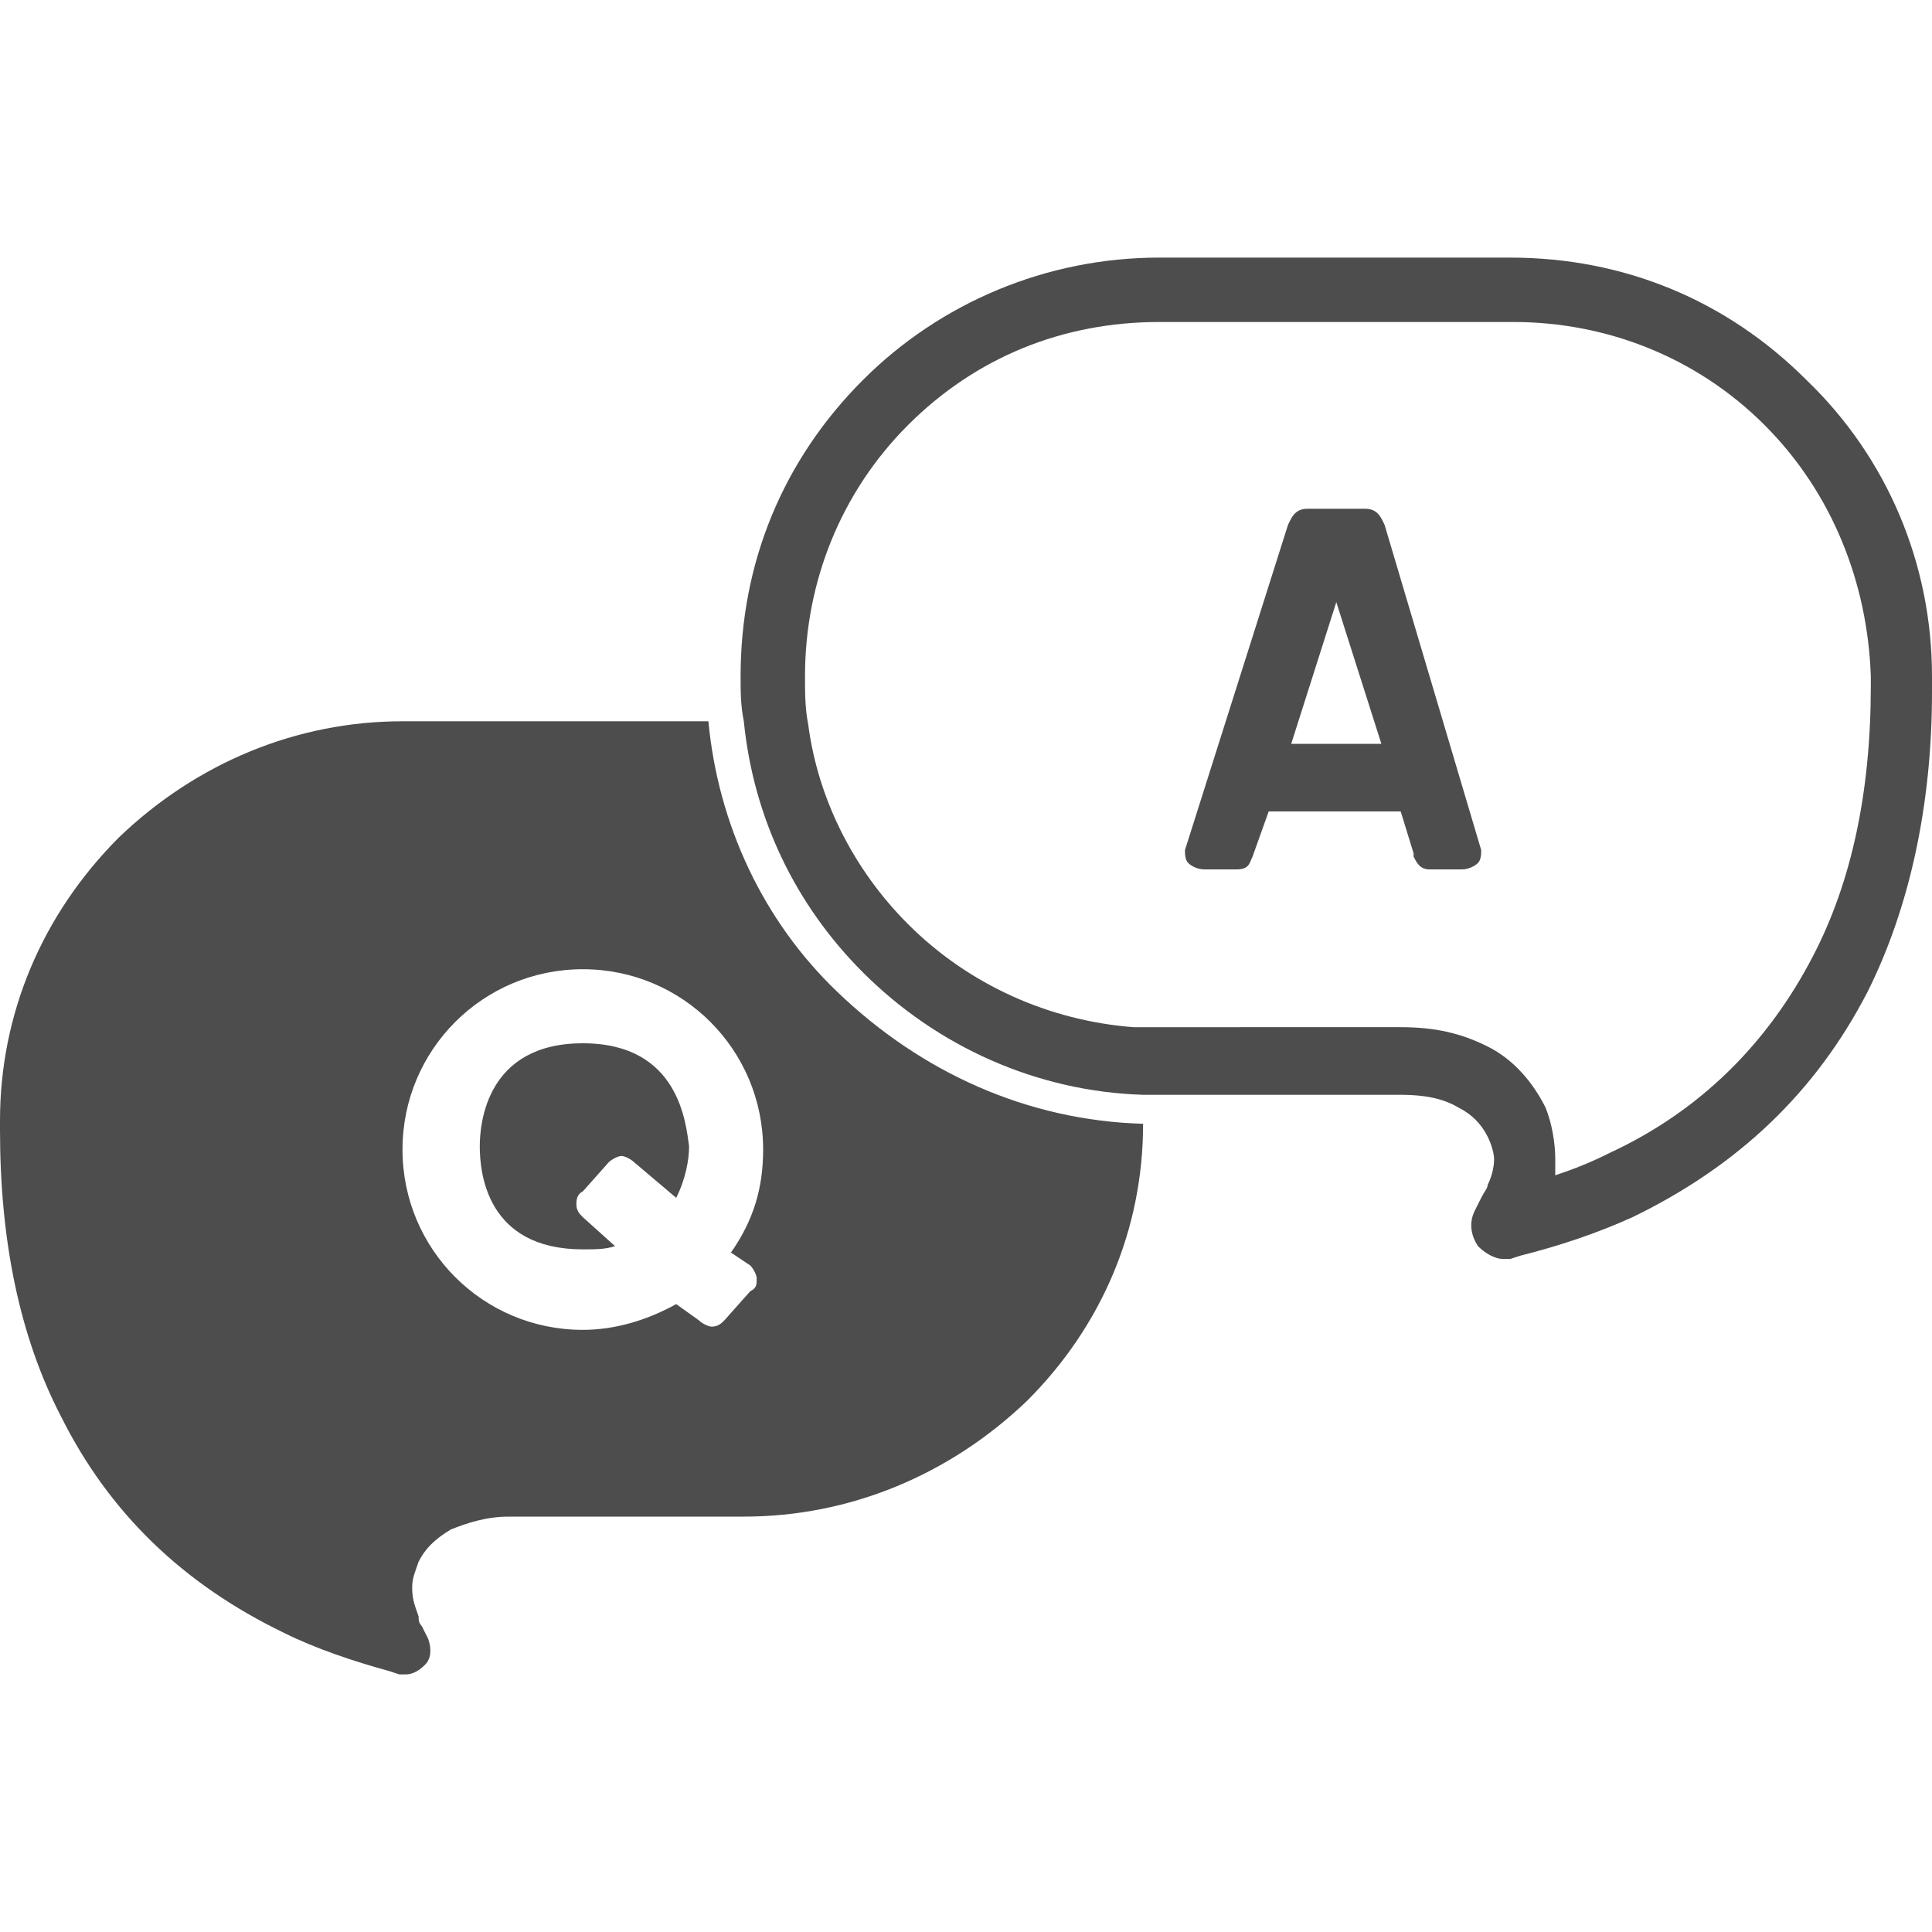
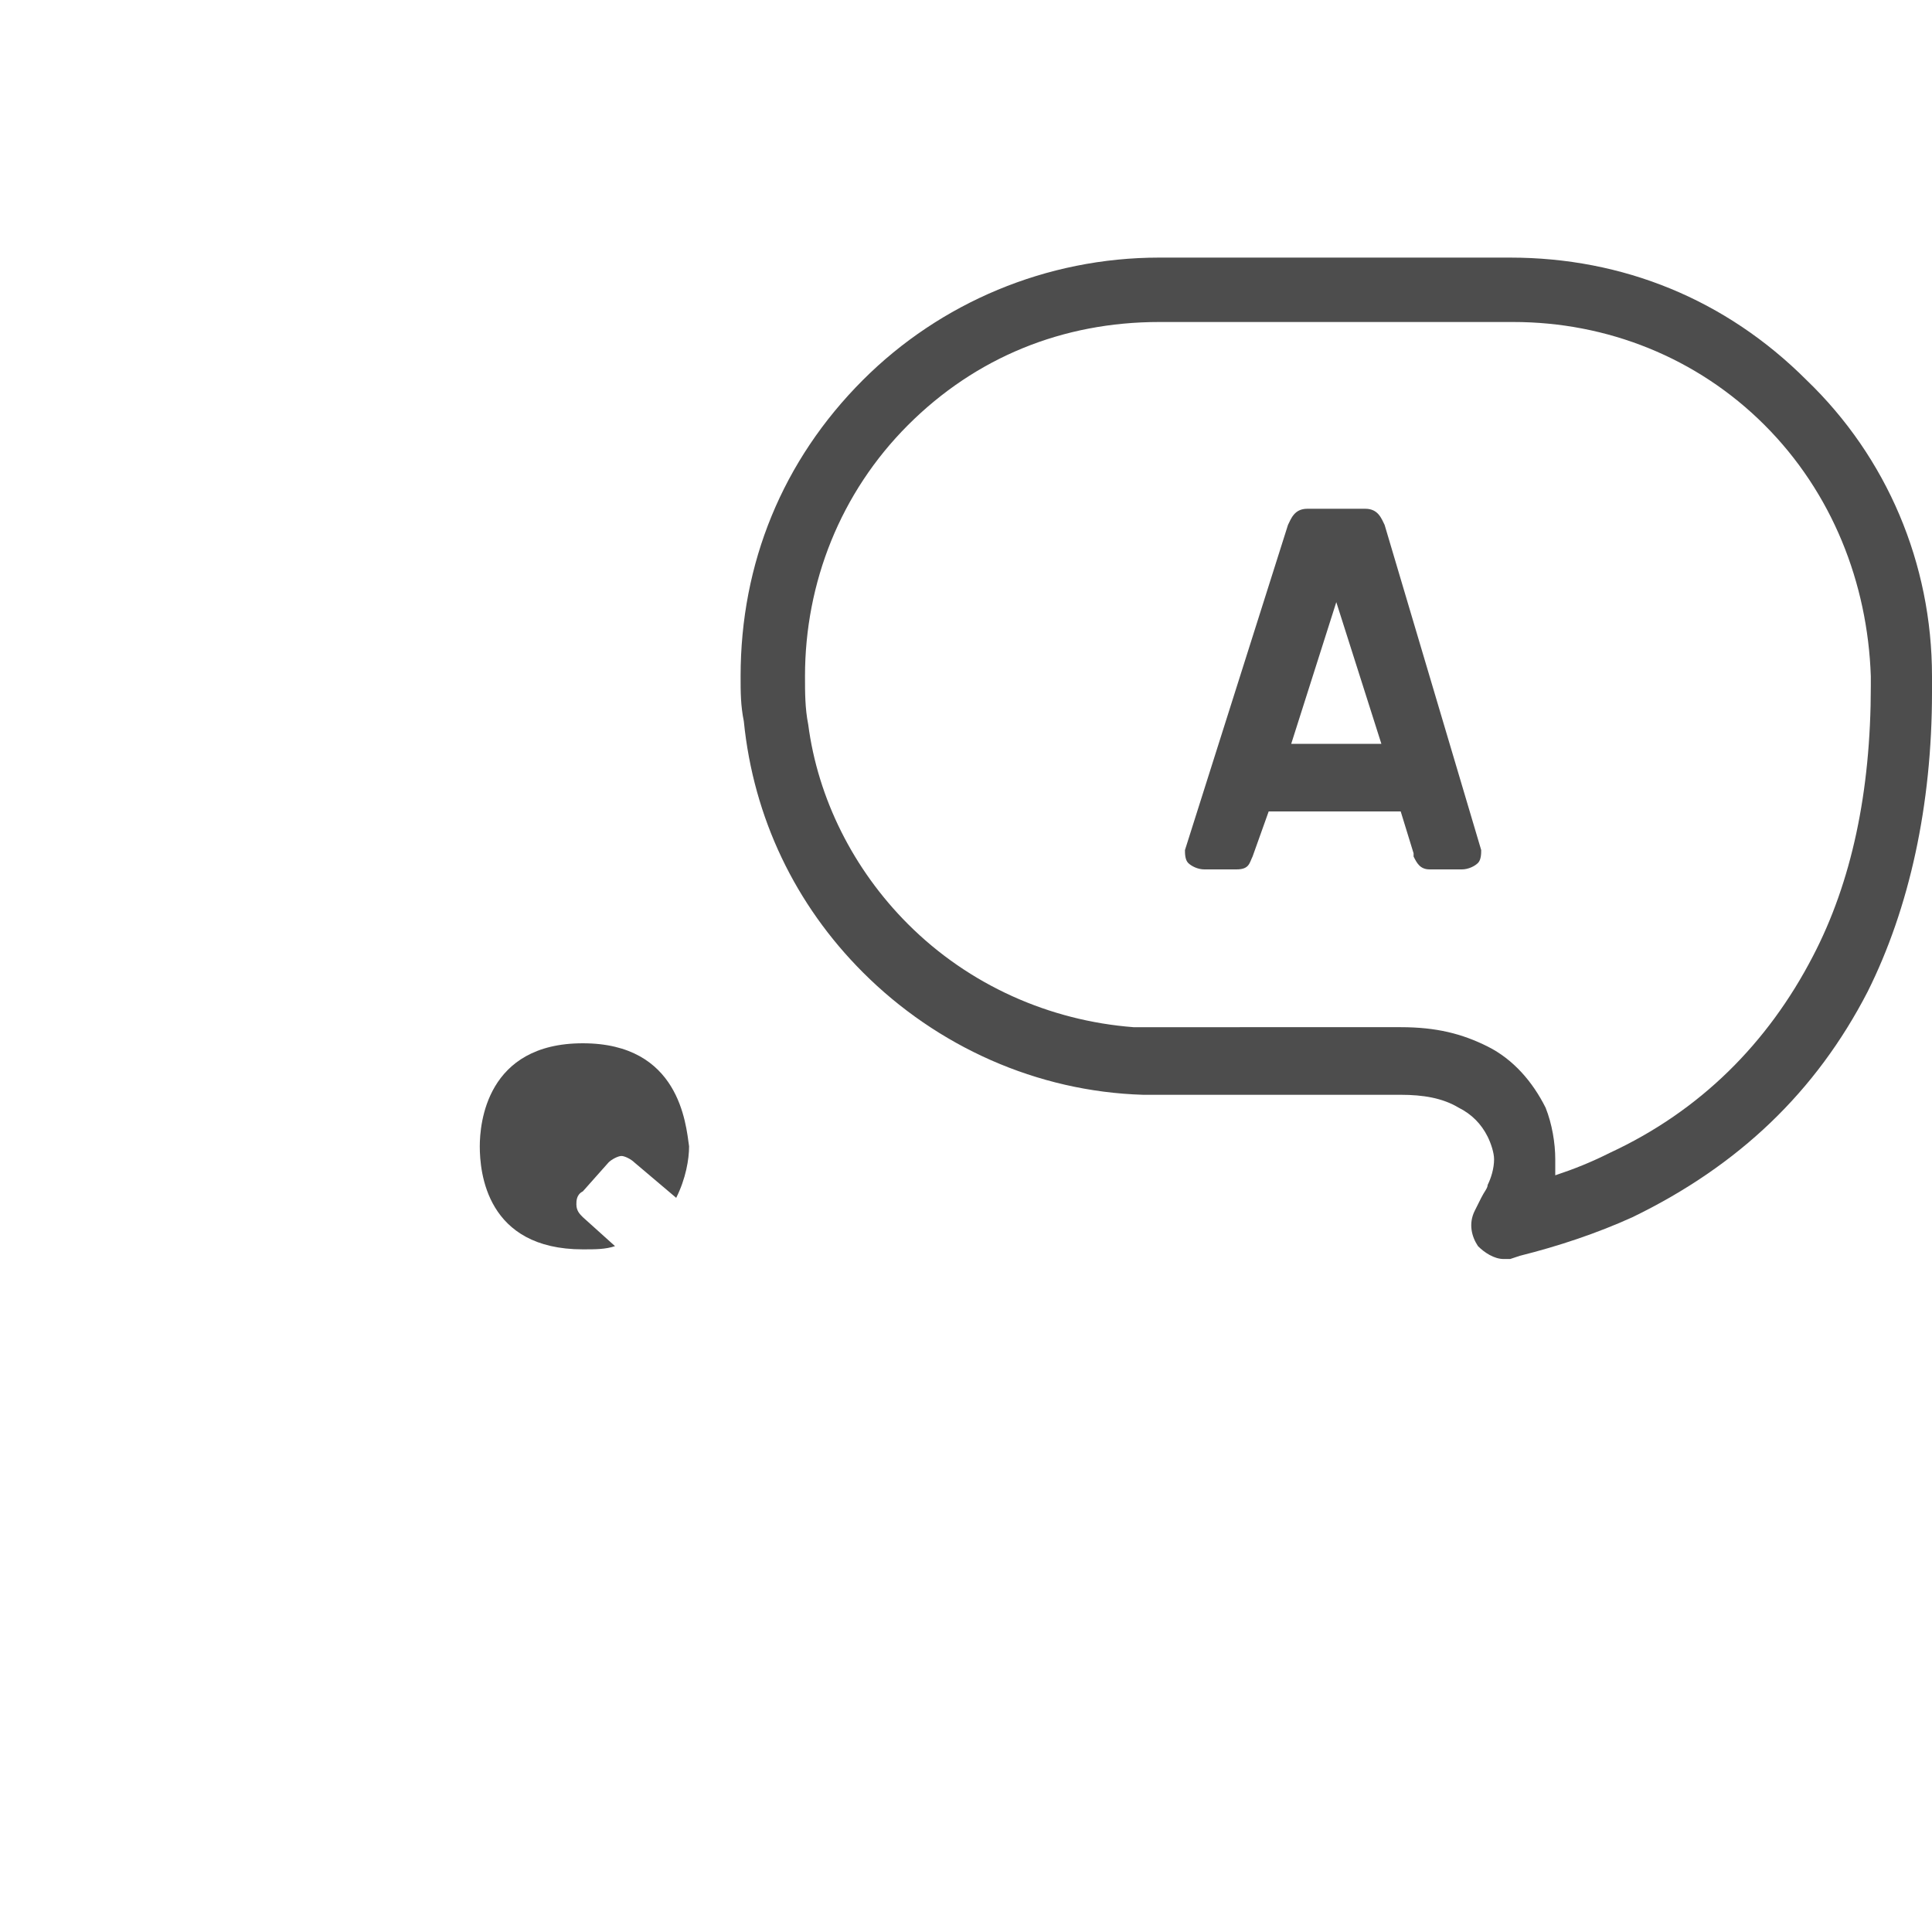
<svg xmlns="http://www.w3.org/2000/svg" version="1.1" id="レイヤー_1" x="0px" y="0px" viewBox="0 0 60 60" style="enable-background:new 0 0 60 60;" xml:space="preserve">
  <style type="text/css">
	.st0{fill:#4D4D4D;}
</style>
  <g>
    <path class="st0" d="M18.1,32.4c-3,0-3.2,2.5-3.2,3.2c0,0.8,0.2,3.2,3.2,3.2c0.4,0,0.7,0,1-0.1l-1-0.9c-0.1-0.1-0.2-0.2-0.2-0.4   c0-0.1,0-0.3,0.2-0.4l0.8-0.9c0.1-0.1,0.3-0.2,0.4-0.2c0.1,0,0.3,0.1,0.4,0.2l1.3,1.1c0.3-0.6,0.4-1.2,0.4-1.6   C21.3,34.9,21.1,32.4,18.1,32.4z" />
-     <path class="st0" d="M22,22.4h-9.5c-3.3,0-6.4,1.3-8.8,3.6C1.3,28.4,0,31.5,0,34.8l0,0.3c0,0,0,0,0,0c0,3.4,0.6,6.4,1.9,8.9   c1.5,3,3.8,5.2,6.9,6.7c1,0.5,2.2,0.9,3.3,1.2l0.3,0.1c0.1,0,0.1,0,0.2,0c0.2,0,0.4-0.1,0.6-0.3c0.2-0.2,0.2-0.5,0.1-0.8l-0.2-0.4   c-0.1-0.1-0.1-0.2-0.1-0.3c-0.1-0.3-0.2-0.5-0.2-0.9c0-0.3,0.1-0.5,0.2-0.8c0.2-0.4,0.5-0.7,1-1c0.5-0.2,1.1-0.4,1.8-0.4h7.3   c3.3,0,6.4-1.3,8.8-3.6c2.3-2.3,3.6-5.3,3.6-8.6c-3.6-0.1-6.9-1.6-9.5-4.1C23.7,28.6,22.3,25.6,22,22.4z M23.3,39.3   c0.1,0.1,0.2,0.3,0.2,0.4c0,0.2,0,0.3-0.2,0.4l-0.8,0.9c-0.1,0.1-0.2,0.2-0.4,0.2c0,0,0,0,0,0c-0.1,0-0.3-0.1-0.4-0.2L21,40.5   c-0.9,0.5-1.9,0.8-2.9,0.8c-3.1,0-5.6-2.5-5.6-5.6c0-3.1,2.5-5.6,5.6-5.6s5.6,2.5,5.6,5.6c0,1.2-0.3,2.2-1,3.2L23.3,39.3z" />
    <path class="st0" d="M60,21c0-3.5-1.4-6.8-3.9-9.2c-2.5-2.5-5.7-3.8-9.2-3.8H36c-3.5,0-6.8,1.4-9.2,3.8c-2.5,2.5-3.8,5.7-3.8,9.2   c0,0.5,0,0.9,0.1,1.4c0.3,3,1.6,5.7,3.7,7.8c2.3,2.3,5.4,3.7,8.7,3.8c0.2,0,0.3,0,0.5,0h7.5c0.7,0,1.3,0.1,1.8,0.4   c0.4,0.2,0.7,0.5,0.9,0.9c0.1,0.2,0.2,0.5,0.2,0.7c0,0.3-0.1,0.6-0.2,0.8c0,0.1-0.1,0.2-0.2,0.4l-0.2,0.4c-0.2,0.4-0.1,0.8,0.1,1.1   c0.2,0.2,0.5,0.4,0.8,0.4c0.1,0,0.2,0,0.2,0l0.3-0.1c1.2-0.3,2.4-0.7,3.5-1.2c3.3-1.6,5.7-3.9,7.3-7l0,0c1.3-2.6,2-5.8,2-9.3L60,21   z M48.3,36.5c0-0.2,0-0.3,0-0.5c0-0.5-0.1-1.1-0.3-1.6c-0.4-0.8-1-1.5-1.8-1.9c-0.8-0.4-1.6-0.6-2.7-0.6H36c-0.3,0-0.5,0-0.8,0   c-2.6-0.2-5.1-1.3-7-3.2c-1.7-1.7-2.8-3.9-3.1-6.2C25,22,25,21.5,25,21c0-2.9,1.1-5.7,3.2-7.8C30.3,11.1,33,10,36,10h11   c2.9,0,5.7,1.1,7.8,3.2c2.1,2.1,3.2,4.9,3.3,7.8l0,0.3c0,3.3-0.6,6.1-1.8,8.4c-1.4,2.7-3.5,4.8-6.3,6.1   C49.4,36.1,48.9,36.3,48.3,36.5z" />
    <path class="st0" d="M43,16.3c-0.1-0.2-0.2-0.5-0.6-0.5h-1.8c-0.4,0-0.5,0.3-0.6,0.5l-3.2,10.1c0,0.1,0,0.3,0.1,0.4   c0.1,0.1,0.3,0.2,0.5,0.2h1c0.4,0,0.4-0.2,0.5-0.4l0.5-1.4h4.1l0.4,1.3l0,0.1c0.1,0.2,0.2,0.4,0.5,0.4h1c0.2,0,0.4-0.1,0.5-0.2   c0.1-0.1,0.1-0.3,0.1-0.4L43,16.3z M40.1,23.1l1.4-4.4l1.4,4.4H40.1z" />
  </g>
</svg>